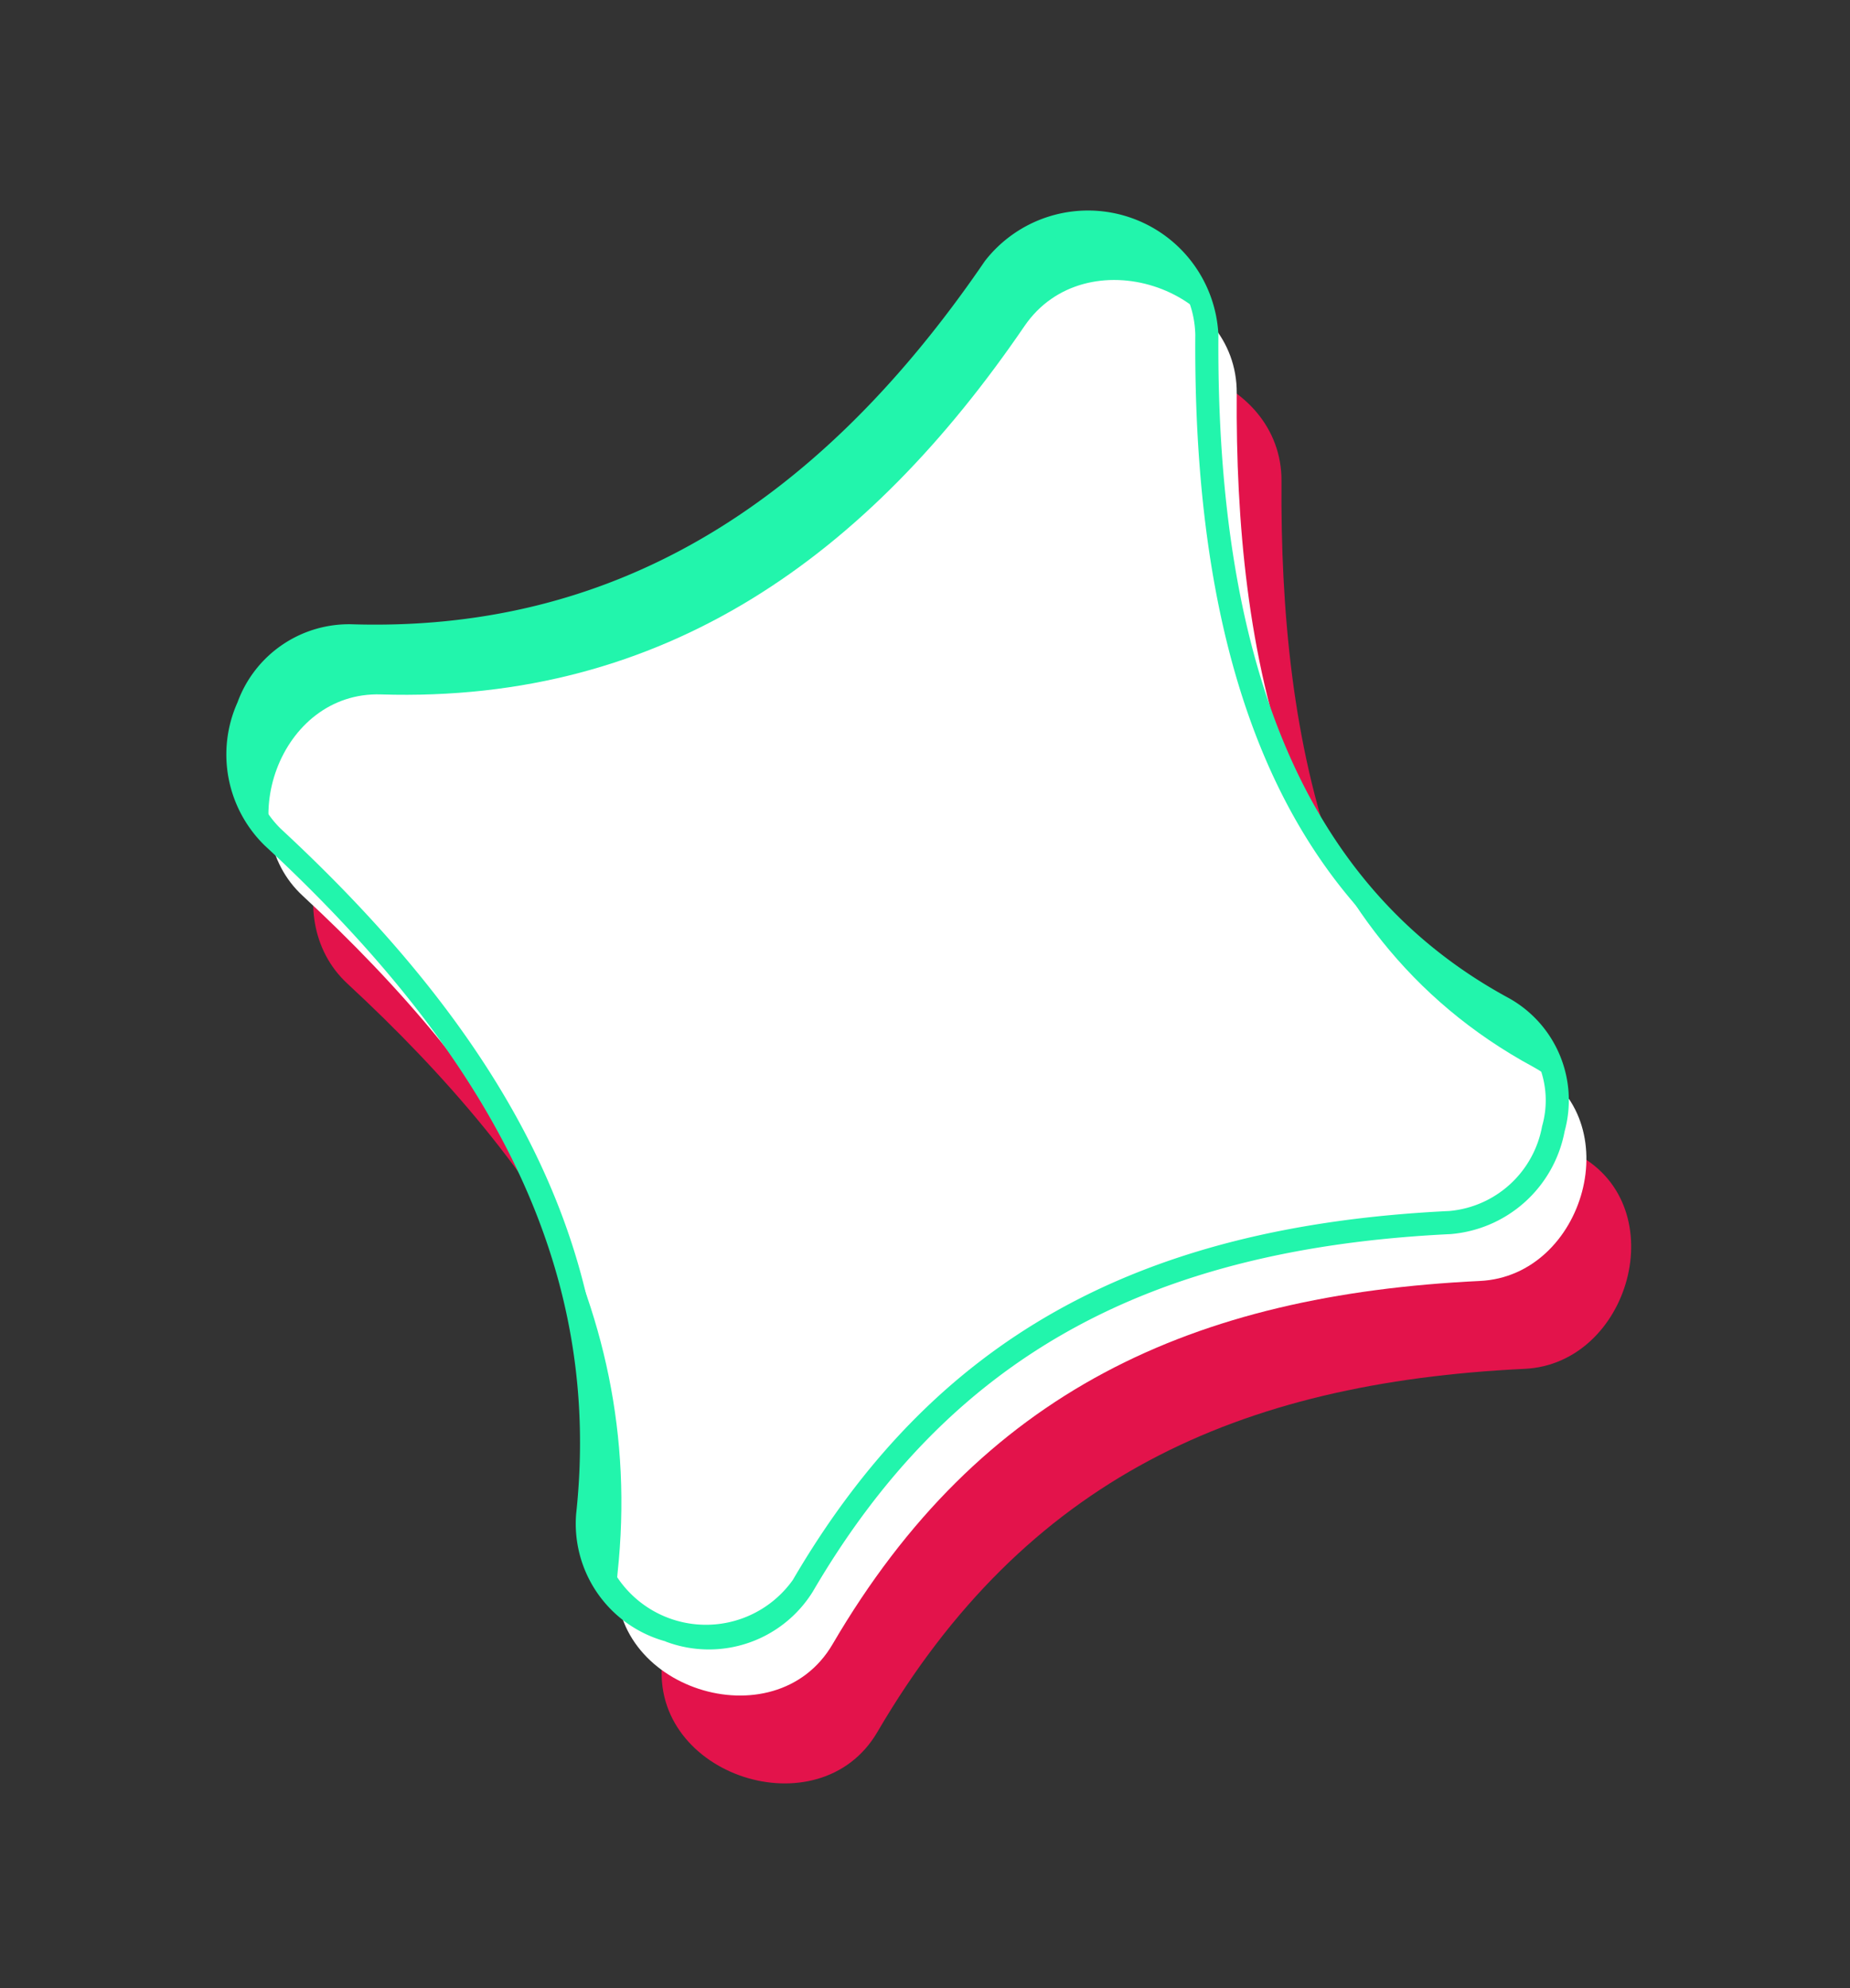
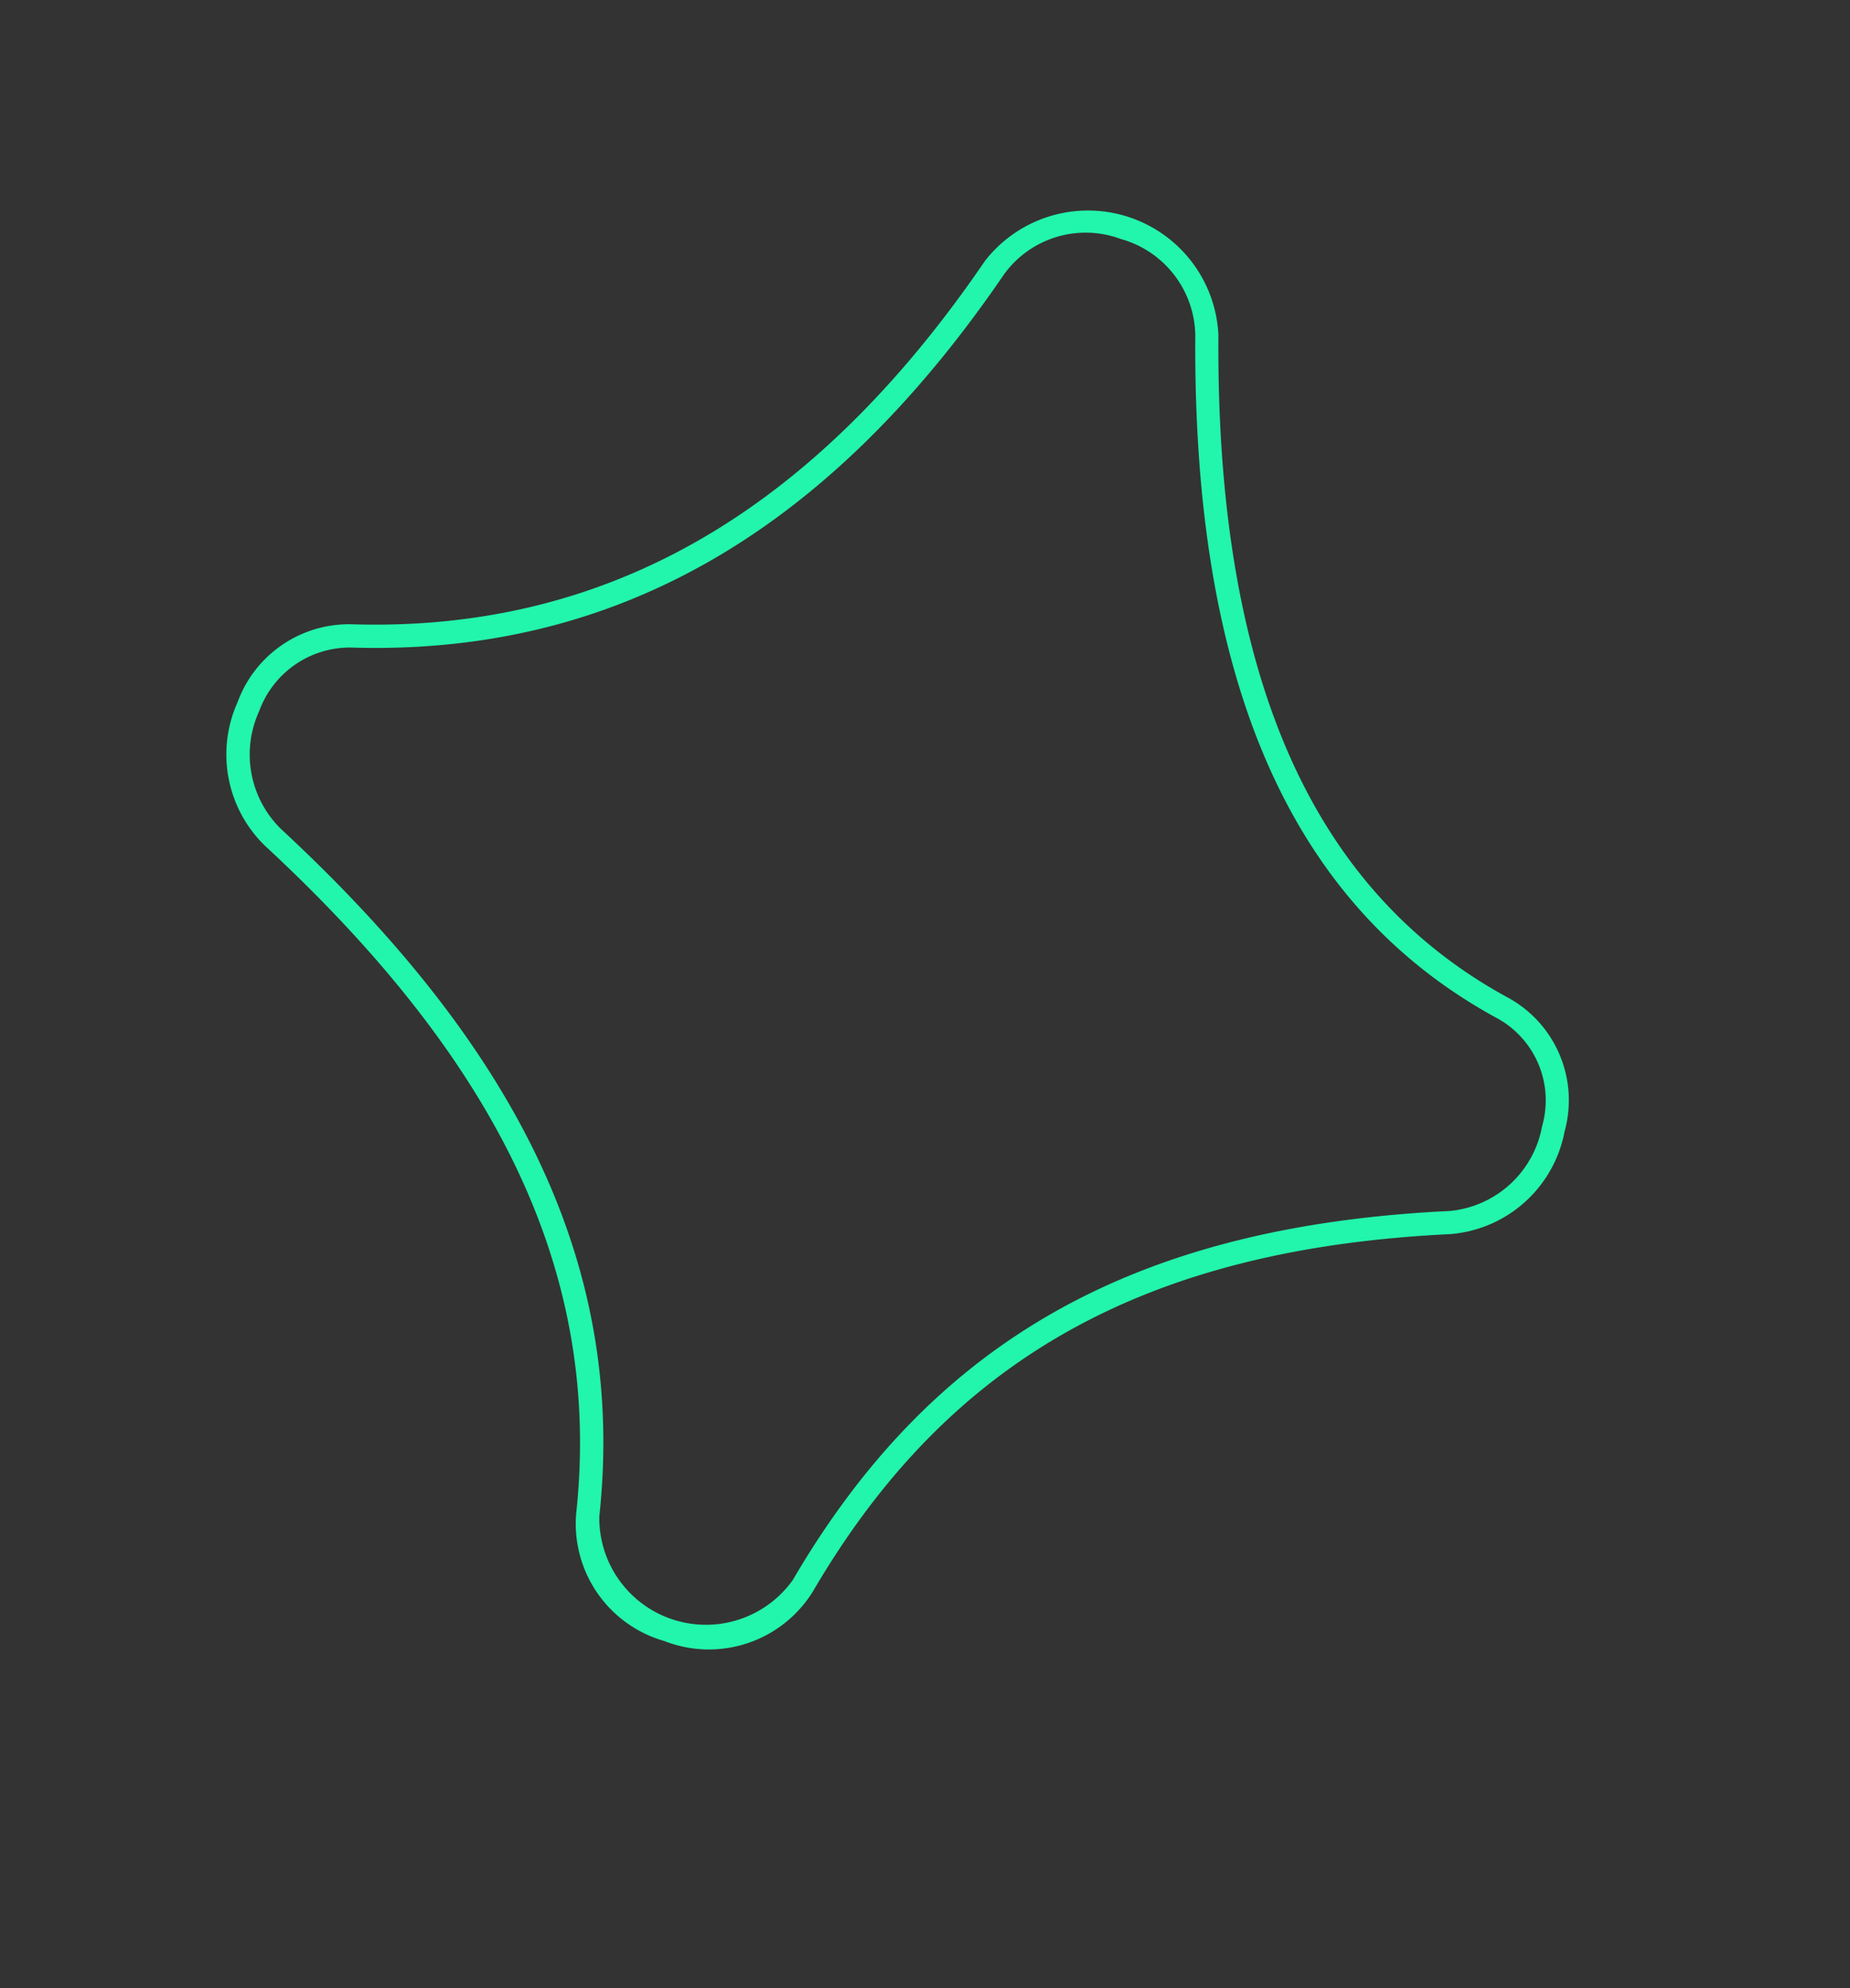
<svg xmlns="http://www.w3.org/2000/svg" width="79.617" height="85.513" viewBox="0 0 79.617 85.513">
  <rect x="0" y="0" width="79.617" height="85.513" fill="#333333" stroke="none" />
  <g id="Group_43588" data-name="Group 43588" transform="matrix(0.951, 0.309, -0.309, 0.951, 1572.734, 818.683)">
-     <path id="Path_81708" data-name="Path 81708" d="M385.092,106.052C373.173,103.866,367.349,93,364,82.436c-1.392-4.389-8.279-4.367-9.581.076-3.347,11.42-9.66,20.2-21.446,23.627-4.186,1.215-4.362,7.508-.529,9.277,10.517,4.856,19.439,11.794,21.9,23.546,1.015,4.833,8.686,4.844,9.741.027,2.694-12.332,10.108-19.092,21.666-23.47,4.235-1.6,3.977-8.615-.659-9.467" transform="translate(-2054 -372.424)" fill="#e3134b" />
-     <path id="Path_81712" data-name="Path 81712" d="M380.092,101.052C368.173,98.866,362.349,88,359,77.436c-1.392-4.389-8.279-4.367-9.581.076-3.347,11.42-9.66,20.2-21.446,23.627-4.186,1.215-4.362,7.508-.529,9.277,10.517,4.856,19.439,11.794,21.9,23.546,1.015,4.833,8.686,4.844,9.741.027,2.694-12.332,10.108-19.092,21.666-23.47,4.235-1.6,3.977-8.615-.659-9.467" transform="translate(-2054 -372.424)" fill="#22f5ac" />
-     <path id="Path_81716" data-name="Path 81716" d="M382.092,103.052C370.173,100.866,364.349,90,361,79.436c-1.392-4.389-8.279-4.367-9.581.076-3.347,11.42-9.66,20.2-21.446,23.627-4.186,1.215-4.362,7.508-.529,9.277,10.517,4.856,19.439,11.794,21.9,23.546,1.015,4.833,8.686,4.844,9.741.027,2.694-12.332,10.108-19.092,21.666-23.47,4.235-1.6,3.977-8.615-.659-9.467" transform="translate(-2054 -372.424)" fill="#fff" />
    <path id="Path_81719" data-name="Path 81719" d="M354.212,138.094h-.027a5.246,5.246,0,0,1-5.329-4.031c-2.094-9.979-8.966-17.349-21.625-23.194a5.469,5.469,0,0,1-3.022-5.5,5.107,5.107,0,0,1,3.621-4.707c10.5-3.051,17.407-10.668,21.105-23.288a5.619,5.619,0,0,1,10.538-.085c4.415,13.915,11.188,21.528,20.71,23.274a5.027,5.027,0,0,1,4.049,4.705,5.447,5.447,0,0,1-3.3,5.722c-12.295,4.657-18.881,11.784-21.355,23.109a5.265,5.265,0,0,1-5.362,4m-.01-63.433h-.053a4.335,4.335,0,0,0-4.254,2.991c-3.8,12.973-10.928,20.813-21.786,23.966a4.159,4.159,0,0,0-2.9,3.822,4.482,4.482,0,0,0,2.444,4.521c12.97,5.989,20.02,13.582,22.184,23.9a4.59,4.59,0,0,0,8.764.023c2.553-11.691,9.332-19.041,21.977-23.83a4.46,4.46,0,0,0,2.661-4.7,4.028,4.028,0,0,0-3.234-3.81c-9.919-1.819-16.946-9.655-21.482-23.956a4.375,4.375,0,0,0-4.318-2.926" transform="translate(-2054 -372.424)" fill="#22f5ac" />
  </g>
</svg>